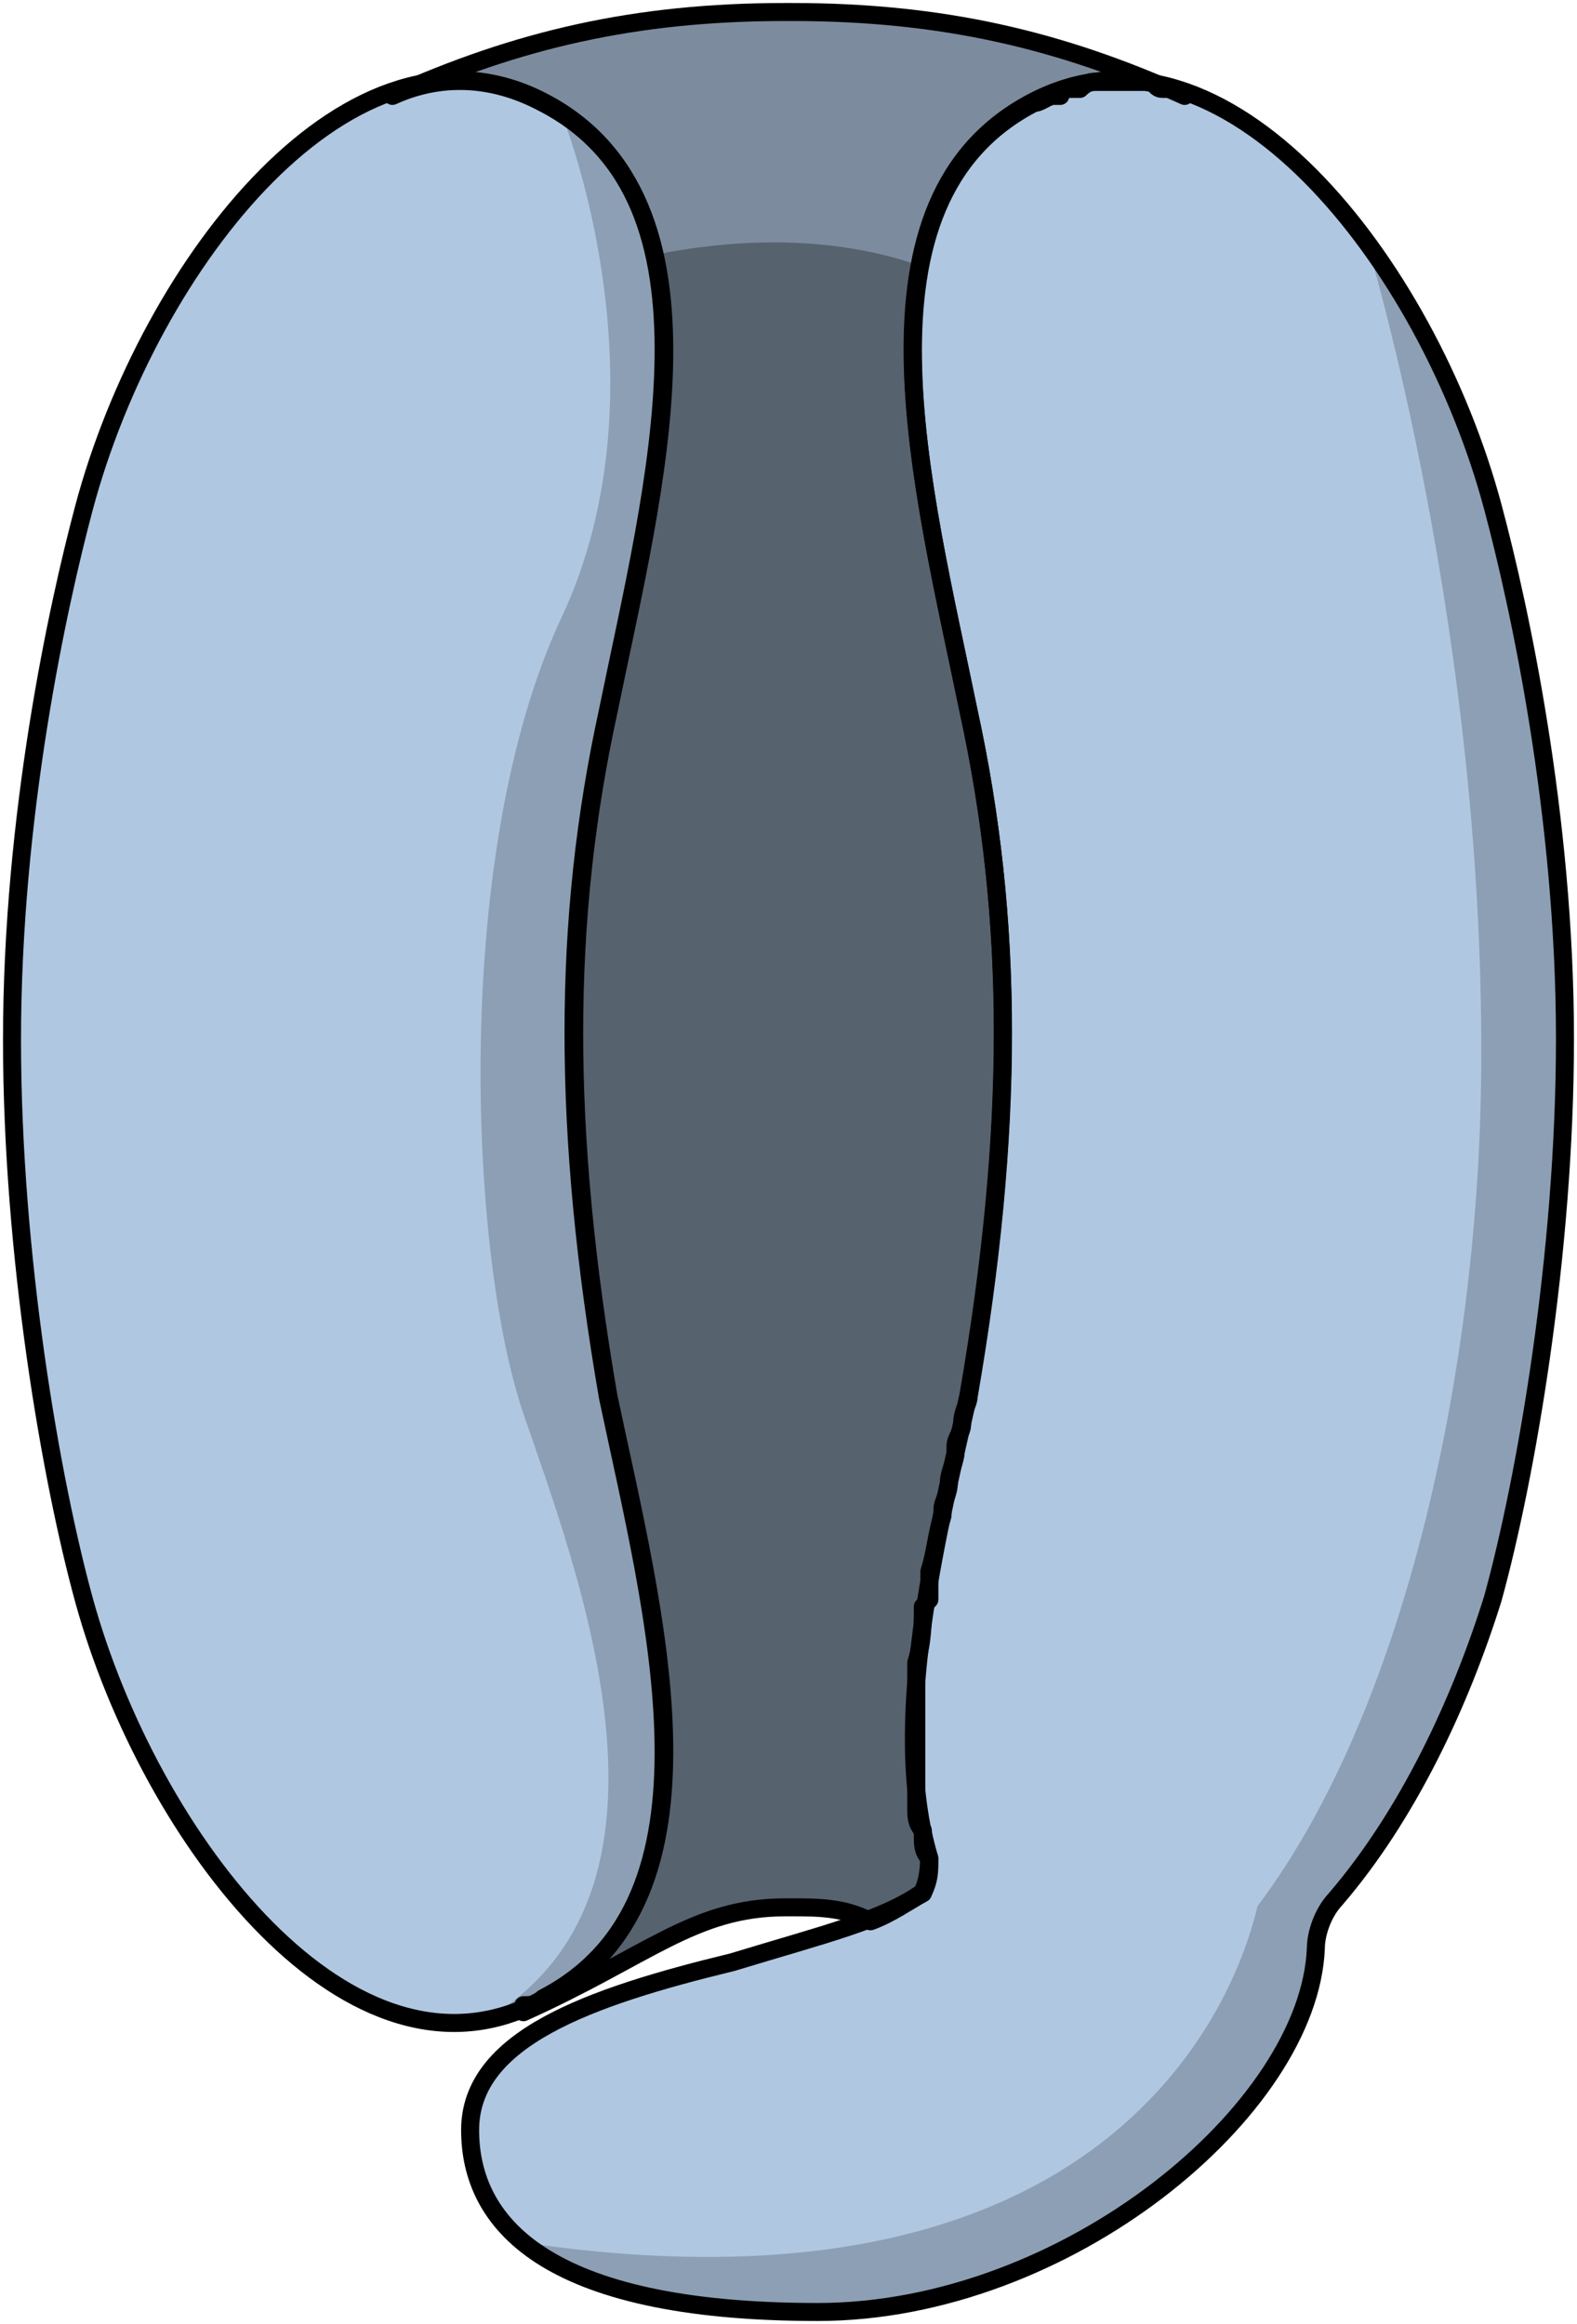
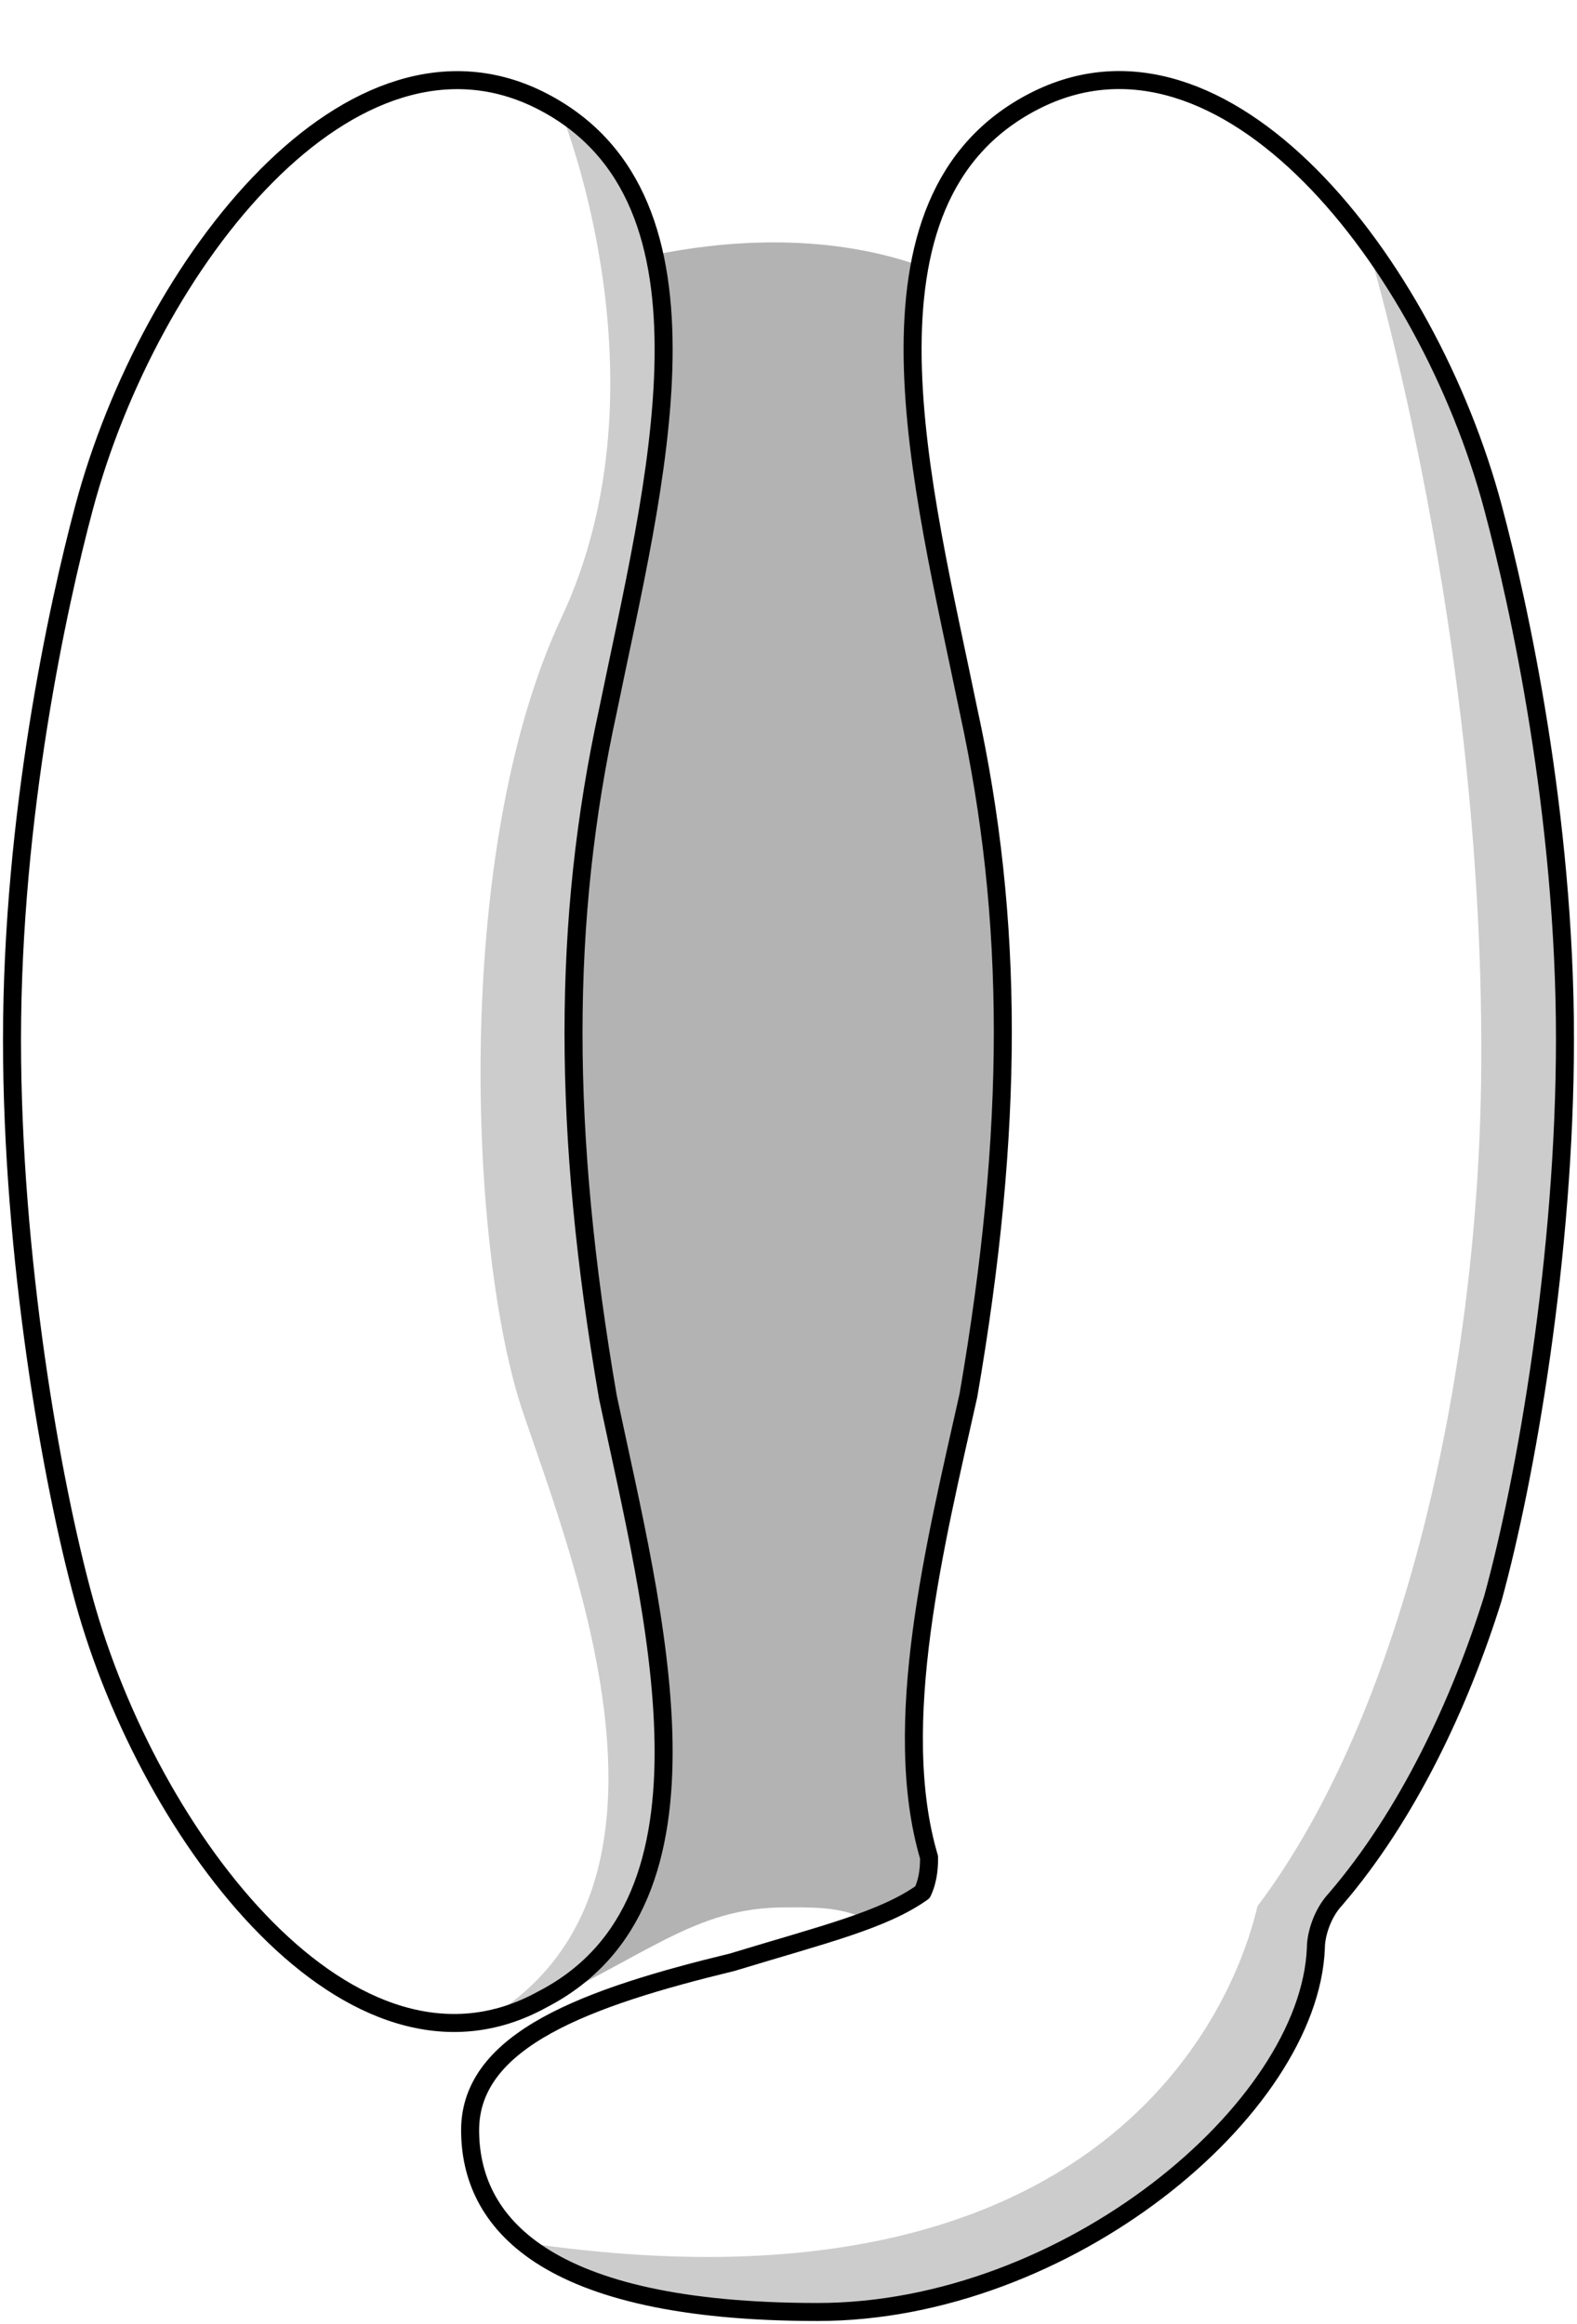
<svg xmlns="http://www.w3.org/2000/svg" version="1.1" id="Layer_1" x="0px" y="0px" width="65.68px" height="96.76px" viewBox="0 0 65.68 96.76" enable-background="new 0 0 65.68 96.76" xml:space="preserve">
  <g>
    <g>
-       <path id="changecolor" fill="#B0C7E1" d="M62.177,21.112C60.03,13.098,54.34,4.729,48.157,3.494    C48.1,3.469,48.042,3.444,47.984,3.42c0.021,0.023,0.033,0.034,0.051,0.053c-0.122-0.022-0.244-0.044-0.367-0.062    c0.014,0,0.021,0,0.036,0h0.261C43.276,1.478,38.692,0.5,32.977,0.5c0,0,0,0-0.272,0c-5.794,0-10.427,1.006-15.184,2.994    C11.338,4.718,5.646,13.105,3.5,21.135c-1.091,4.082-3,12.83-3,22.162c0,9.04,1.637,18.371,3,23.328    c2.636,9.583,10.622,20.251,18.295,17.007c0,0.039,0,0.084,0,0.148c5.182-2.329,7.091-4.367,10.909-4.367c0,0,0,0,0.272,0    c1.047,0,2.094,0.014,3.142,0.528c-1.443,0.545-3.271,1.041-5.616,1.755C24.495,83.153,19.58,84.9,19.58,88.687    c0,3.786,3.004,7.573,14.473,7.573c10.375,0,20.479-8.447,20.752-15.146c0-0.582,0.272-1.456,0.818-2.039    c3.004-3.495,5.188-8.155,6.554-12.524c1.365-4.952,3.003-14.272,3.003-23.302C65.18,33.928,63.27,25.189,62.177,21.112z     M22.5,83.291c-0.115,0.091-0.229,0.146-0.344,0.169C22.271,83.405,22.386,83.352,22.5,83.291z M25.34,58.156    c1.494,7.059,3.819,15.896,0.981,21.365c2.803-5.479,0.486-14.303-1.003-21.353c-1.909-11.081-1.909-19.829,0-28.577    c1.427-6.975,3.614-15.415,1.326-20.938c2.327,5.514,0.128,13.977-1.304,20.966C23.432,38.354,23.432,47.09,25.34,58.156z     M45.6,3.412c-0.059,0.008-0.118,0.013-0.177,0.022c0.033-0.008,0.065-0.022,0.099-0.022C45.548,3.412,45.573,3.412,45.6,3.412z     M38.693,77.359c-0.259-0.286-0.262-0.572-0.262-0.858c0-0.114,0-0.176,0-0.218c0.075,0.355,0.162,0.704,0.263,1.045    C38.694,77.336,38.693,77.35,38.693,77.359z M38.158,69.22c0.064-0.206,0.111-0.411,0.149-0.613    c-0.06,0.509-0.11,1.016-0.149,1.519C38.158,69.901,38.158,69.636,38.158,69.22z M38.158,74.391    c0.057,0.613,0.137,1.213,0.255,1.793c-0.25-0.283-0.255-0.566-0.255-0.849C38.158,74.986,38.158,74.685,38.158,74.391z     M38.404,67.811c0.023-0.345,0.027-0.663,0.027-0.92l0.126-0.135C38.503,67.108,38.452,67.46,38.404,67.811z M40.34,29.619    c-0.595-2.902-1.321-6.059-1.801-9.153c0.48,3.075,1.202,6.209,1.793,9.093c0.479,2.191,0.838,4.383,1.077,6.611    C41.171,33.962,40.814,31.791,40.34,29.619z M40.229,58.56c-0.051,0.227-0.102,0.452-0.153,0.684    C40.089,58.956,40.16,58.739,40.229,58.56z M39.992,59.614c-0.066,0.298-0.134,0.597-0.202,0.9    c0.001-0.009,0.005-0.021,0.005-0.029v-0.291C39.795,60,39.912,59.807,39.992,59.614z M39.697,60.936    c-0.065,0.292-0.13,0.585-0.194,0.88c0.006-0.056,0.019-0.104,0.019-0.166C39.521,61.474,39.618,61.196,39.697,60.936z     M39.403,62.283c-0.052,0.241-0.103,0.481-0.153,0.725v-0.193C39.25,62.655,39.33,62.49,39.403,62.283z M39.167,63.417    c-0.166,0.814-0.322,1.636-0.463,2.459c0-0.129,0-0.27,0-0.441C38.941,64.673,38.981,64.123,39.167,63.417z" />
-       <path opacity="0.3" fill="#010101" d="M32.704,0.5c0.272,0,0.272,0,0.272,0c6.273,0,11.182,1.165,16.363,3.494l0,0    c-0.272-0.291-0.545-0.291-0.818-0.291l0,0c-0.271,0-0.271,0-0.545-0.292h-0.272c-0.272,0-0.272,0-0.546,0c0,0,0,0-0.272,0    c0,0-0.272,0-0.546,0c0,0,0,0-0.272,0c0,0-0.272,0-0.546,0l0,0c-0.271,0-0.545,0.292-0.545,0.292c-0.272,0-0.272,0-0.272,0    c-0.272,0-0.546,0-0.546,0.291c-0.272,0-0.272,0-0.272,0c-0.272,0-0.546,0.292-0.818,0.292    c-7.909,4.076-4.636,16.015-2.728,25.333c1.91,8.736,1.91,17.472,0,28.537c0,0.291-0.272,0.582-0.272,1.164    c0,0.291-0.272,0.583-0.272,0.874v0.291c0,0.291-0.273,0.873-0.273,1.165l0,0c0,0.582-0.271,0.873-0.271,1.164v0.292    c-0.273,0.873-0.273,1.455-0.546,2.329l0,0c0,0.582,0,0.874,0,1.165l-0.272,0.291c0,0.582,0,1.456-0.273,2.329l0,0    c0,0.583,0,0.874,0,1.165l0,0c0,0.873,0,1.747,0,2.621l0,0c0,0.873,0,1.455,0,2.329l0,0c0,0.291,0,0.582,0.273,0.874    c0,0,0,0,0,0.291s0,0.582,0.272,0.873c0,0.583,0,0.874-0.272,1.456c-0.546,0.291-1.364,0.874-2.182,1.165    c-1.092-0.582-2.183-0.582-3.273-0.582c-0.272,0-0.272,0-0.272,0c-3.818,0-5.728,2.038-10.909,4.367c0-0.291,0-0.291,0-0.291    c0.272,0,0.545,0,0.818-0.291c7.908-4.077,4.637-16.016,2.727-25.042c-1.908-11.065-1.908-19.801,0-28.537    c1.91-9.318,5.182-21.257-2.727-25.333c-2.182-1.165-4.363-1.165-6.273-0.292C21.521,1.665,26.432,0.5,32.704,0.5L32.704,0.5z" />
      <path opacity="0.2" fill-rule="evenodd" clip-rule="evenodd" fill="#010101" d="M25.318,58.168    c-1.909-11.081-1.909-19.829,0-28.577c1.837-8.977,4.93-20.378-1.878-24.867l-0.056,0.008c0,0,4.575,11.236,0,20.986    s-3.853,26.5-1.589,33.125c2.247,6.575,7.463,19.937-1.582,25.261c0.075-0.014,0.15-0.026,0.225-0.043    c2.049-0.779,3.856-2.107,5.437-3.771C29.348,74.897,26.879,65.559,25.318,58.168z" />
-       <path fill="#B0C7E1" d="M47.977,3.412h-0.012c0.007,0.003,0.014,0.006,0.02,0.009C47.981,3.417,47.98,3.416,47.977,3.412z" />
    </g>
    <path fill="none" stroke="#000000" stroke-width="0.75" stroke-linecap="round" stroke-linejoin="round" stroke-miterlimit="10" d="   M25.318,58.168c1.909,9.039,5.182,20.995-2.727,25.077C14.682,87.62,6.228,76.54,3.5,66.625c-1.363-4.957-3-14.288-3-23.328   c0-9.332,1.909-18.08,3-22.162C6.228,10.929,14.682,0.14,22.592,4.222c7.908,4.083,4.636,16.038,2.727,25.369   C23.409,38.339,23.409,47.087,25.318,58.168L25.318,58.168z" />
    <path fill="none" stroke="#000000" stroke-width="0.75" stroke-linecap="round" stroke-linejoin="round" stroke-miterlimit="10" d="   M30.502,81.696c3.823-1.164,6.281-1.747,7.919-2.912c0.273-0.583,0.273-1.165,0.273-1.456c-1.639-5.534,0.272-13.107,1.638-19.225   c1.912-11.068,1.912-19.806,0-28.544c-1.911-9.321-5.188-21.263,2.73-25.341c7.919-4.078,16.384,6.699,19.114,16.894   c1.093,4.078,3.003,12.816,3.003,22.137c0,9.029-1.638,18.35-3.003,23.302c-1.365,4.369-3.55,9.029-6.554,12.524   c-0.546,0.583-0.818,1.457-0.818,2.039C54.531,87.813,44.428,96.26,34.053,96.26c-11.469,0-14.473-3.787-14.473-7.573   C19.58,84.9,24.495,83.153,30.502,81.696L30.502,81.696z" />
-     <path fill="none" stroke="#000000" stroke-width="0.75" stroke-linecap="round" stroke-linejoin="round" stroke-miterlimit="10" d="   M32.704,0.5c0.272,0,0.272,0,0.272,0c6.273,0,11.182,1.165,16.363,3.494l0,0c-0.272-0.291-0.545-0.291-0.818-0.291l0,0   c-0.271,0-0.271,0-0.545-0.292h-0.272c-0.272,0-0.272,0-0.546,0c0,0,0,0-0.272,0c0,0-0.272,0-0.546,0c0,0,0,0-0.272,0   c0,0-0.272,0-0.546,0l0,0c-0.271,0-0.545,0.292-0.545,0.292c-0.272,0-0.272,0-0.272,0c-0.272,0-0.546,0-0.546,0.291   c-0.272,0-0.272,0-0.272,0c-0.272,0-0.546,0.292-0.818,0.292c-7.909,4.076-4.636,16.015-2.728,25.333   c1.91,8.736,1.91,17.472,0,28.537c0,0.291-0.272,0.582-0.272,1.164c0,0.291-0.272,0.583-0.272,0.874v0.291   c0,0.291-0.273,0.873-0.273,1.165l0,0c0,0.582-0.271,0.873-0.271,1.164v0.292c-0.273,0.873-0.273,1.455-0.546,2.329l0,0   c0,0.582,0,0.874,0,1.165l-0.272,0.291c0,0.582,0,1.456-0.273,2.329l0,0c0,0.583,0,0.874,0,1.165l0,0c0,0.873,0,1.747,0,2.621l0,0   c0,0.873,0,1.455,0,2.329l0,0c0,0.291,0,0.582,0.273,0.874c0,0,0,0,0,0.291s0,0.582,0.272,0.873c0,0.583,0,0.874-0.272,1.456   c-0.546,0.291-1.364,0.874-2.182,1.165c-1.092-0.582-2.183-0.582-3.273-0.582c-0.272,0-0.272,0-0.272,0   c-3.818,0-5.728,2.038-10.909,4.367c0-0.291,0-0.291,0-0.291c0.272,0,0.545,0,0.818-0.291c7.908-4.077,4.637-16.016,2.727-25.042   c-1.908-11.065-1.908-19.801,0-28.537c1.91-9.318,5.182-21.257-2.727-25.333c-2.182-1.165-4.363-1.165-6.273-0.292   C21.521,1.665,26.432,0.5,32.704,0.5L32.704,0.5z" />
  </g>
  <path opacity="0.3" fill-rule="evenodd" clip-rule="evenodd" fill="#010101" d="M32.977,79.413c1.091,0,2.182,0,3.273,0.582  c0.817-0.291,1.636-0.874,2.182-1.165c0.272-0.582,0.272-0.873,0.272-1.456c-0.272-0.291-0.272-0.582-0.272-0.873s0-0.291,0-0.291  c-0.273-0.292-0.273-0.583-0.273-0.874c0-0.874,0-1.456,0-2.329c0-0.874,0-1.748,0-2.621c0-0.291,0-0.582,0-1.165  c0.273-0.873,0.273-1.747,0.273-2.329l0.272-0.291c0-0.291,0-0.583,0-1.165c0.272-0.874,0.272-1.456,0.546-2.329v-0.292  c0-0.291,0.271-0.582,0.271-1.164c0-0.292,0.273-0.874,0.273-1.165v-0.291c0-0.291,0.272-0.583,0.272-0.874  c0-0.582,0.272-0.873,0.272-1.164c1.91-11.065,1.91-19.801,0-28.537c-1.236-6.035-3.041-13.167-2.013-18.553  c-4.121-1.448-8.418-1-11.069-0.455c1.226,5.434-0.646,12.801-1.918,19.008c-1.908,8.736-1.908,17.472,0,28.537  c1.91,9.026,5.182,20.965-2.727,25.042c-0.273,0.291-0.546,0.291-0.818,0.291c0,0,0,0,0,0.291c5.182-2.329,7.091-4.367,10.909-4.367  C32.704,79.413,32.704,79.413,32.977,79.413z" />
  <path opacity="0.2" fill-rule="evenodd" clip-rule="evenodd" fill="#010101" d="M65.18,43.249c0-9.321-1.91-18.059-3.003-22.137  c-1.037-3.871-2.901-7.824-5.248-11.018c0.02,0.088,5.02,16.425,4.755,35.004c-0.174,12.193-3.219,26.181-9.311,34.266  c-1.15,4.894-7.047,17.495-30.576,14.001c2.073,1.709,5.837,2.896,12.256,2.896c10.375,0,20.479-8.447,20.752-15.146  c0-0.582,0.272-1.456,0.818-2.039c3.004-3.495,5.188-8.155,6.554-12.524C63.542,61.598,65.18,52.278,65.18,43.249z" />
</svg>